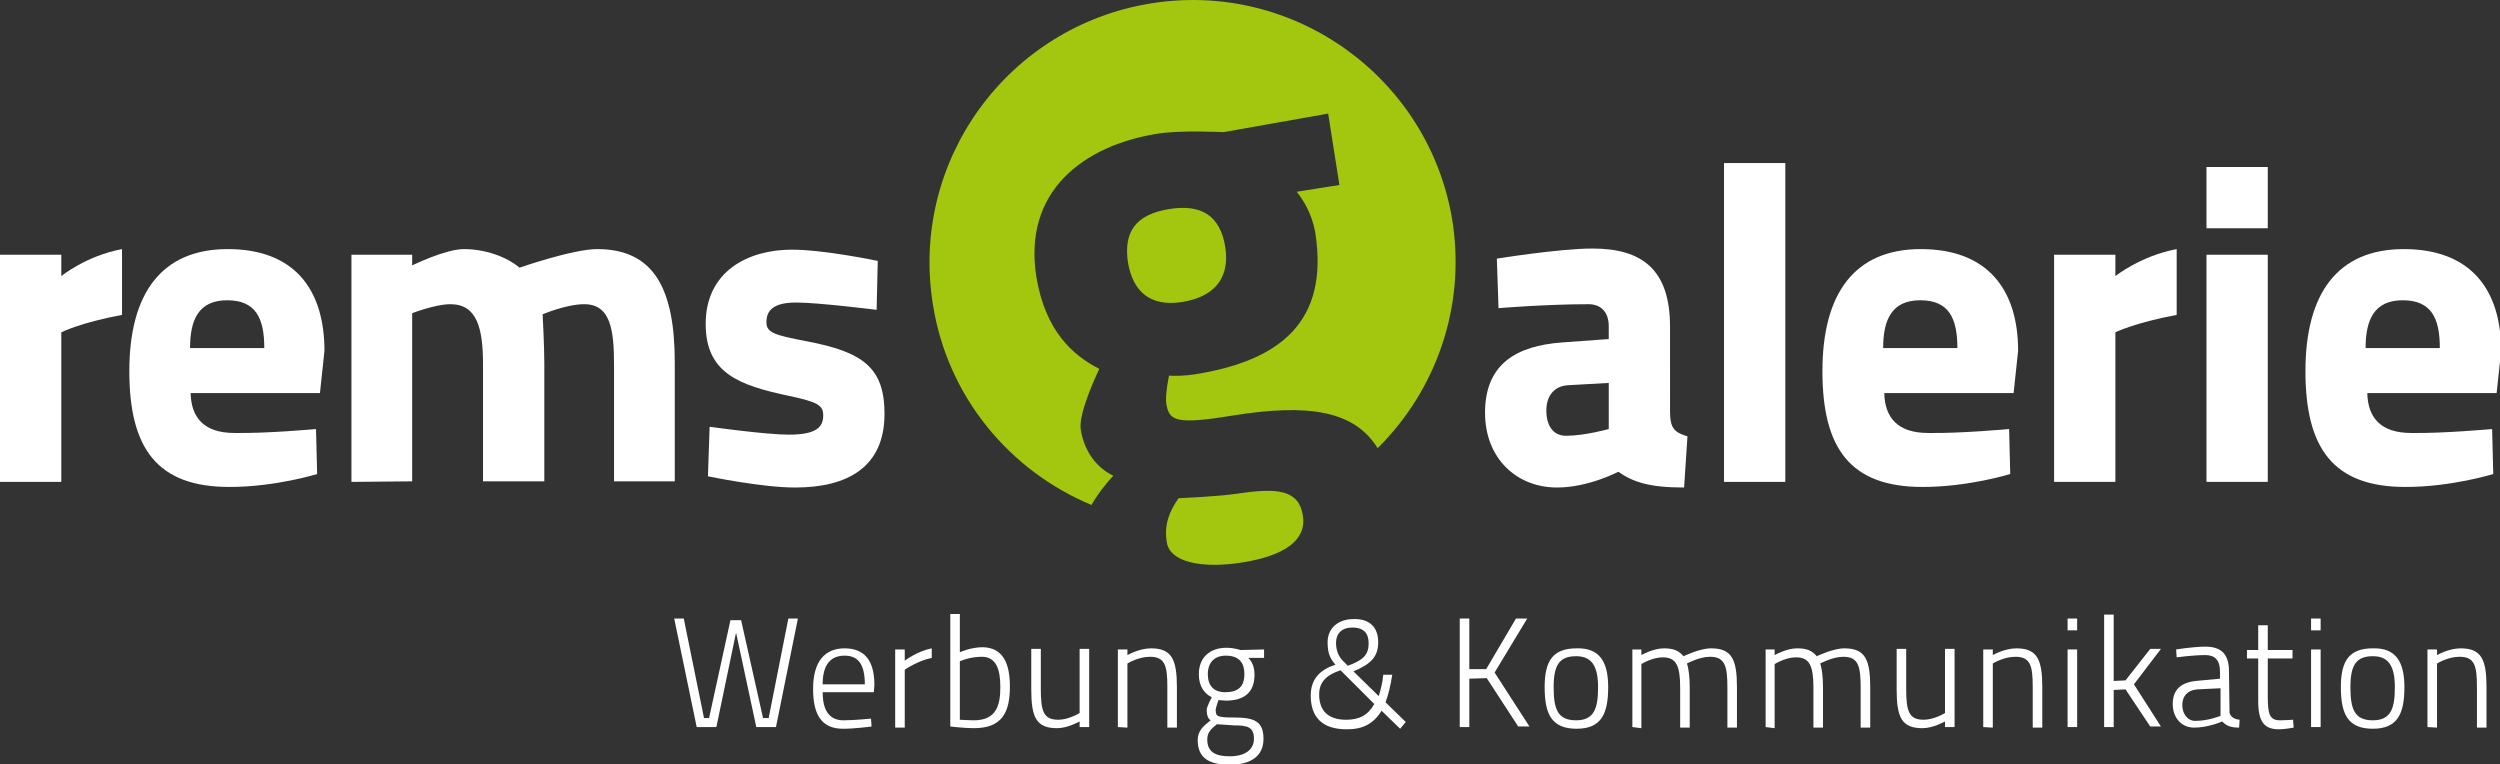
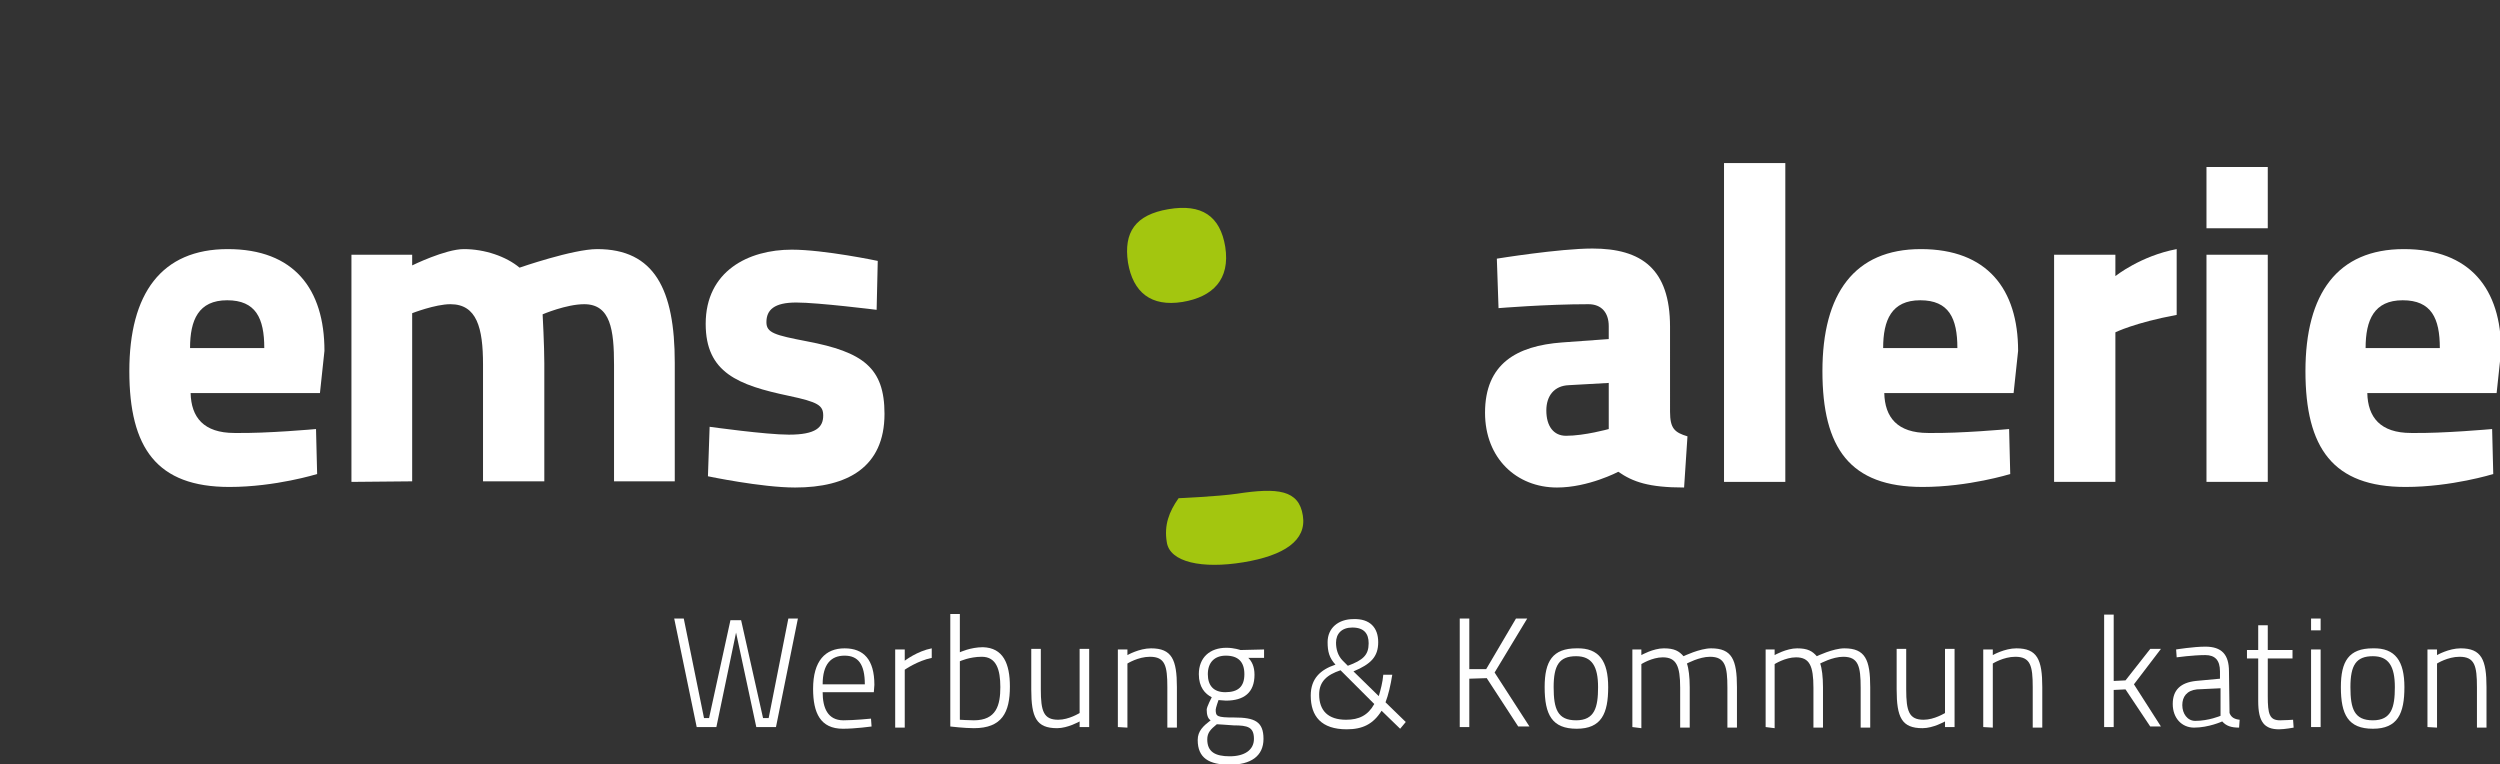
<svg xmlns="http://www.w3.org/2000/svg" version="1.1" id="Ebene_1" x="0px" y="0px" viewBox="-50.7 331.2 444.6 135.9" style="enable-background:new -50.7 331.2 444.6 135.9;" xml:space="preserve">
  <rect x="-50.7" y="331.2" width="444.6" height="135.9" fill="#333333" stroke="none" />
  <style type="text/css">
	.st0{fill:#FFFFFF;}
	.st1{fill:#A3C60F;}
</style>
  <g>
    <path class="st0" d="M246.3,404.4c0,3,0.8,3.7,3.1,4.4l-0.6,9.1c-6.3,0-9.1-1-11.7-2.8c0,0-5.3,2.8-10.9,2.8   c-7.2,0-12.8-5.2-12.8-13.3c0-8.7,5.6-11.9,13.7-12.5l8.3-0.6v-2.3c0-2.4-1.3-3.9-3.6-3.9c-7.6,0-16,0.7-16,0.7l-0.3-8.8   c0,0,11.1-1.8,17-1.8c8.7,0,13.8,3.6,13.8,13.9L246.3,404.4L246.3,404.4z M228.3,399.7c-2.6,0.1-4,1.9-4,4.5c0,2.8,1.3,4.5,3.5,4.5   c3.3,0,7.6-1.2,7.6-1.2v-8.2L228.3,399.7L228.3,399.7z" />
    <path class="st0" d="M255.9,360.2h10.9v56.7h-10.9V360.2z" />
    <path class="st0" d="M306.6,407.5l0.2,8c0,0-7.4,2.3-15.6,2.3c-12.9,0-17.8-6.9-17.8-20.6c0-13.8,5.7-21.7,17.5-21.7   s17.3,7.1,17.3,18.1l-0.8,7.5h-23c0.1,4.3,2.3,7.1,7.8,7.1C297.9,408.3,306.6,407.5,306.6,407.5L306.6,407.5z M297.4,393.1   c0-5.3-1.5-8.5-6.6-8.5s-6.6,3.5-6.6,8.5H297.4z" />
    <path class="st0" d="M314.6,376.5h10.9v3.8c0,0,4.5-3.6,10.9-4.8v11.7c-7.5,1.4-10.9,3.1-10.9,3.1v26.6h-10.9V376.5L314.6,376.5z" />
    <path class="st0" d="M341.7,360.9h10.9v10.9h-10.9V360.9z M341.7,376.5h10.9v40.4h-10.9C341.7,416.9,341.7,376.5,341.7,376.5z" />
    <path class="st0" d="M392.5,407.5l0.2,8c0,0-7.4,2.3-15.6,2.3c-12.9,0-17.8-6.9-17.8-20.6c0-13.8,5.7-21.7,17.5-21.7   s17.3,7.1,17.3,18.1l-0.8,7.5h-23c0.1,4.3,2.3,7.1,7.8,7.1C383.7,408.3,392.5,407.5,392.5,407.5L392.5,407.5z M383.2,393.1   c0-5.3-1.5-8.5-6.6-8.5s-6.6,3.5-6.6,8.5H383.2z" />
  </g>
  <g>
    <path class="st1" d="M170.4,431.2c7.3-1.2,11.3-3.9,10.6-8.3c-0.7-4.6-4.5-5-11.7-3.9c-3.4,0.5-10.4,0.8-10.4,0.8   c-1.7,2.4-2.6,4.8-2.1,7.8C157.3,431.2,163.1,432.4,170.4,431.2L170.4,431.2z" />
-     <path class="st1" d="M154,331.8c-25.5,4.1-42.9,28-38.8,53.5c2.6,16.6,13.8,29.7,28.2,35.7c1-1.7,2.2-3.4,3.9-5.2   c-3-1.4-5.2-4.4-5.8-8.2c-0.5-3,3.3-10.8,3.3-10.8c-4.7-2.4-9.6-6.7-11.2-16.4c-2.4-15.3,8.5-23.3,21.4-25.4   c4.1-0.7,11.9-0.3,11.9-0.3l18.6-3.3l2,12.7l-7.6,1.2c1.2,1.5,2.7,3.9,3.3,7.2c2.5,15.9-6.2,22.9-21.6,25.3   c-1.3,0.2-3.3,0.3-4.4,0.2c0,0-0.7,3.3-0.5,4.9c0.5,3.1,1.5,3.9,11.8,2.2c13.7-2.2,21.7-0.8,25.8,5.8c10.3-10.2,15.7-25,13.3-40.4   C203.5,345.1,179.5,327.7,154,331.8L154,331.8z" />
    <path class="st1" d="M167.2,375.1c-0.9-5.5-4.2-7.7-10.1-6.7c-5.9,1-8,4.1-7.2,9.5c0.9,5.3,4.1,7.9,9.7,7   C165,384,168.1,380.9,167.2,375.1z" />
  </g>
  <g>
-     <path class="st0" d="M-50.7,376.5h10.9v3.8c0,0,4.4-3.6,10.8-4.8v11.7c-7.5,1.4-10.8,3.1-10.8,3.1v26.6h-10.9V376.5L-50.7,376.5z" />
    <path class="st0" d="M5.5,407.5l0.2,8c0,0-7.4,2.3-15.6,2.3c-12.9,0-17.8-6.9-17.8-20.6c0-13.8,5.7-21.7,17.5-21.7S7,382.6,7,393.6   l-0.8,7.5h-23c0.1,4.3,2.3,7.1,7.8,7.1C-3.2,408.3,5.5,407.5,5.5,407.5L5.5,407.5z M-3.7,393.1c0-5.3-1.5-8.5-6.6-8.5   s-6.6,3.5-6.6,8.5H-3.7z" />
    <path class="st0" d="M11.8,416.9v-40.4h10.8v1.9c0,0,5.9-2.9,9.2-2.9c3.7,0,7.5,1.3,9.9,3.3c0,0,9.5-3.3,13.8-3.3   c10.2,0,13.8,7.2,13.8,20.2v21.1H58.5v-20.7c0-6.2-0.6-10.8-5.3-10.8c-3.2,0-7.4,1.8-7.4,1.8s0.3,5.6,0.3,8.7v21H35.2V396   c0-6.5-1.1-10.7-5.8-10.7c-2.7,0-6.8,1.6-6.8,1.6v29.9L11.8,416.9L11.8,416.9z" />
    <path class="st0" d="M105.2,386.3c0,0-10.4-1.3-14.3-1.3s-5.3,1.3-5.3,3.5c0,1.9,1.5,2.3,7.2,3.4c10,1.9,13.8,4.7,13.8,12.9   c0,9.5-6.6,13.1-15.9,13.1c-6,0-15.5-2-15.5-2l0.3-8.8c0,0,10,1.4,14.1,1.4c4.8,0,6.1-1.3,6.1-3.4c0-1.8-0.9-2.4-6.1-3.5   c-9-1.9-14.8-4.1-14.8-12.8c0-9.4,7.6-13.2,15.3-13.2c5.8,0,15.3,2,15.3,2L105.2,386.3L105.2,386.3z" />
  </g>
  <g>
    <path class="st0" d="M70.9,441.2l3.6,17.7h0.9l3.8-17.4h1.9l3.9,17.4H86l3.5-17.7h1.7l-3.9,19.3h-3.5l-3.6-16.8l-3.5,16.8h-3.5   l-4-19.3H70.9L70.9,441.2z" />
    <path class="st0" d="M104.2,459l0.1,1.4c0,0-2.9,0.4-5.1,0.4c-4,0-5.3-2.8-5.3-7.1c0-5,2.2-7.2,5.6-7.2s5.3,2,5.3,6.5l-0.1,1.3   h-9.1c0,2.8,0.9,5,3.7,5C101.2,459.3,104.2,459,104.2,459z M103.1,452.9c0-3.6-1.2-5.1-3.6-5.1s-3.9,1.5-3.9,5.1H103.1L103.1,452.9   z" />
    <path class="st0" d="M108.5,446.7h1.7v2c0,0,2.2-1.7,4.8-2.2v1.7c-2.5,0.5-4.8,2.1-4.8,2.1v10.3h-1.7V446.7L108.5,446.7z" />
    <path class="st0" d="M128.9,453.3c0,4.6-1.4,7.4-6.4,7.4c-1.7,0-4.2-0.3-4.2-0.3v-20h1.7v6.8c0,0,1.9-0.9,4.1-0.9   C127.7,446.4,128.9,449.2,128.9,453.3z M127.2,453.4c0-3.1-0.7-5.4-3.3-5.4c-2.2,0-3.9,0.8-3.9,0.8v10.4c0,0,1.7,0.1,2.5,0.1   C126.5,459.3,127.2,456.6,127.2,453.4L127.2,453.4z" />
    <path class="st0" d="M143,446.7v13.8h-1.7v-1c0,0-2.1,1.2-4,1.2c-3.7,0-4.6-1.9-4.6-6.9v-7.2h1.7v7.2c0,3.9,0.5,5.4,3.1,5.4   c1.9,0,3.8-1.2,3.8-1.2v-11.4H143L143,446.7z" />
    <path class="st0" d="M148.1,460.5v-13.8h1.7v1c0,0,2.1-1.2,4.2-1.2c3.7,0,4.6,2,4.6,6.9v7.2h-1.7v-7.2c0-3.8-0.4-5.4-3.1-5.4   c-2.1,0-4,1.2-4,1.2v11.4L148.1,460.5L148.1,460.5z" />
    <path class="st0" d="M162.3,462.8c0-1.6,1-2.5,2.3-3.5c-0.5-0.3-0.7-1-0.7-1.9c0-0.5,0.9-2.2,0.9-2.2c-1.2-0.6-2.3-1.8-2.3-4.1   c0-3,2-4.7,4.9-4.7c1.4,0,2.5,0.4,2.5,0.4l4.2-0.1v1.5h-2.8c0.6,0.6,1.1,1.5,1.1,3c0,3.2-1.9,4.6-5.1,4.6c-0.3,0-1-0.1-1.3-0.1   c0,0-0.5,1.4-0.5,1.7c0,1.2,0.2,1.4,3.3,1.4c3.6,0,5.2,0.7,5.2,3.8s-2.3,4.6-6,4.6S162.3,466,162.3,462.8L162.3,462.8z M165.7,460   c-1.1,0.9-1.7,1.5-1.7,2.7c0,2.2,1.4,3,4,3s4.3-1.1,4.3-3.1c0-2.1-1.1-2.4-3.6-2.4C167.5,460.1,165.7,460,165.7,460L165.7,460z    M170.6,451.1c0-2.2-1.1-3.3-3.3-3.3c-2,0-3.2,1.2-3.2,3.3c0,2,1,3.2,3.1,3.2C169.5,454.3,170.6,453.3,170.6,451.1z" />
    <path class="st0" d="M194.4,445.4c0,2.6-1.3,3.9-4.4,5.2l4.5,4.4c0.3-1,0.7-2.5,0.8-3.8l1.6,0c-0.3,1.9-0.7,3.6-1.2,4.9l3.6,3.5   l-1,1.2l-3.3-3.2c-1.5,2.4-3.4,3.3-6.2,3.3c-4.5,0-6.4-2.3-6.4-6c0-3,1.7-4.6,4.4-5.5c-1.1-1.2-1.4-2.3-1.4-4   c0-2.5,1.9-4.1,4.6-4.1C192.9,441.2,194.4,442.8,194.4,445.4L194.4,445.4z M193.7,456.4l-6-6c-2.4,0.8-3.8,2-3.8,4.3   c0,2.9,1.6,4.5,4.8,4.5C191,459.2,192.6,458.4,193.7,456.4z M188.1,448.7l0.9,0.9c2.7-1,3.7-1.9,3.7-4c0-1.7-0.8-2.8-2.9-2.8   c-1.9,0-2.9,1.1-2.9,2.7C186.9,446.6,187.2,447.8,188.1,448.7L188.1,448.7z" />
    <path class="st0" d="M213.7,451.8l-3.1,0.1v8.6h-1.7v-19.3h1.7v9l3,0l5.3-9h2l-5.8,9.6l6.2,9.6h-2L213.7,451.8L213.7,451.8z" />
    <path class="st0" d="M235.3,453.4c0,4.7-1.2,7.4-5.6,7.4s-5.7-2.5-5.7-7.4c0-4.6,1.4-6.9,5.7-6.9   C233.7,446.4,235.3,448.8,235.3,453.4L235.3,453.4z M233.5,453.4c0-3.7-1.1-5.5-3.9-5.5c-3,0-4,1.6-4,5.5s0.7,5.9,4,5.9   S233.5,457,233.5,453.4z" />
    <path class="st0" d="M239.6,460.5v-13.8h1.6v1c0,0,2.1-1.2,4-1.2s2.7,0.5,3.5,1.4c0,0,2.9-1.4,4.9-1.4c3.7,0,4.6,2,4.6,6.9v7.2   h-1.7v-7.1c0-3.8-0.4-5.5-3.1-5.5c-1.9,0-4.1,1.2-4.1,1.2c0.3,0.8,0.5,2.4,0.5,4.2v7.2h-1.7v-7.1c0-3.9-0.7-5.4-3.1-5.4   c-1.9,0-3.8,1.2-3.8,1.2v11.4L239.6,460.5L239.6,460.5z" />
    <path class="st0" d="M263.3,460.5v-13.8h1.6v1c0,0,2.1-1.2,4-1.2s2.7,0.5,3.5,1.4c0,0,2.9-1.4,4.9-1.4c3.7,0,4.6,2,4.6,6.9v7.2   h-1.7v-7.1c0-3.8-0.4-5.5-3.1-5.5c-1.9,0-4.1,1.2-4.1,1.2c0.3,0.8,0.5,2.4,0.5,4.2v7.2h-1.7v-7.1c0-3.9-0.7-5.4-3.1-5.4   c-1.9,0-3.8,1.2-3.8,1.2v11.4L263.3,460.5L263.3,460.5z" />
    <path class="st0" d="M296.9,446.7v13.8h-1.7v-1c0,0-2.1,1.2-4,1.2c-3.7,0-4.6-1.9-4.6-6.9v-7.2h1.7v7.2c0,3.9,0.5,5.4,3.1,5.4   c1.9,0,3.8-1.2,3.8-1.2v-11.4H296.9L296.9,446.7z" />
    <path class="st0" d="M302,460.5v-13.8h1.7v1c0,0,2.1-1.2,4.2-1.2c3.7,0,4.6,2,4.6,6.9v7.2h-1.7v-7.2c0-3.8-0.4-5.4-3.1-5.4   c-2.1,0-4,1.2-4,1.2v11.4L302,460.5L302,460.5z" />
-     <path class="st0" d="M317,441.2h1.7v2.1H317V441.2z M317,446.7h1.7v13.8H317V446.7z" />
    <path class="st0" d="M323.5,460.5v-20h1.7v11.8l2.1-0.1l4.4-5.6h1.9l-4.8,6.3l4.8,7.5h-1.9l-4.4-6.6l-2.1,0.1v6.6L323.5,460.5   L323.5,460.5z" />
    <path class="st0" d="M345.8,458c0.3,0.8,0.9,1.1,1.8,1.2l-0.1,1.4c-1.4,0-2.3-0.3-3-1.1c0,0-2.4,1.1-5,1.1c-2.2,0-3.8-1.7-3.8-4.2   c0-2.5,1.4-3.8,4.1-4.1l4.3-0.4v-1.3c0-2-0.9-2.9-2.6-2.9c-2.2,0-5.1,0.4-5.1,0.4l-0.1-1.4c0,0,3.1-0.5,5.2-0.5   c2.9,0,4.2,1.4,4.2,4.4L345.8,458L345.8,458z M340,453.8c-1.8,0.2-2.6,1.3-2.6,2.8s0.9,2.8,2.3,2.8c2.4,0,4.5-0.9,4.5-0.9v-4.9   L340,453.8L340,453.8z" />
    <path class="st0" d="M352.6,448.2v6.8c0,3.2,0.3,4.3,2.2,4.3c0.8,0,2.3-0.1,2.3-0.1l0.1,1.4c0,0-1.6,0.3-2.6,0.3   c-2.6,0-3.7-1.3-3.7-5v-7.6h-2v-1.5h2v-4.4h1.7v4.4h4.4v1.5H352.6L352.6,448.2z" />
    <path class="st0" d="M360.3,441.2h1.7v2.1h-1.7V441.2z M360.3,446.7h1.7v13.8h-1.7V446.7z" />
    <path class="st0" d="M376.9,453.4c0,4.7-1.2,7.4-5.6,7.4s-5.7-2.5-5.7-7.4c0-4.6,1.4-6.9,5.7-6.9   C375.3,446.4,376.9,448.8,376.9,453.4L376.9,453.4z M375.2,453.4c0-3.7-1.1-5.5-3.9-5.5c-3,0-4,1.6-4,5.5s0.7,5.9,4,5.9   S375.2,457,375.2,453.4z" />
    <path class="st0" d="M381,460.5v-13.8h1.7v1c0,0,2.1-1.2,4.2-1.2c3.7,0,4.6,2,4.6,6.9v7.2h-1.7v-7.2c0-3.8-0.4-5.4-3.1-5.4   c-2.1,0-4,1.2-4,1.2v11.4L381,460.5L381,460.5z" />
  </g>
</svg>